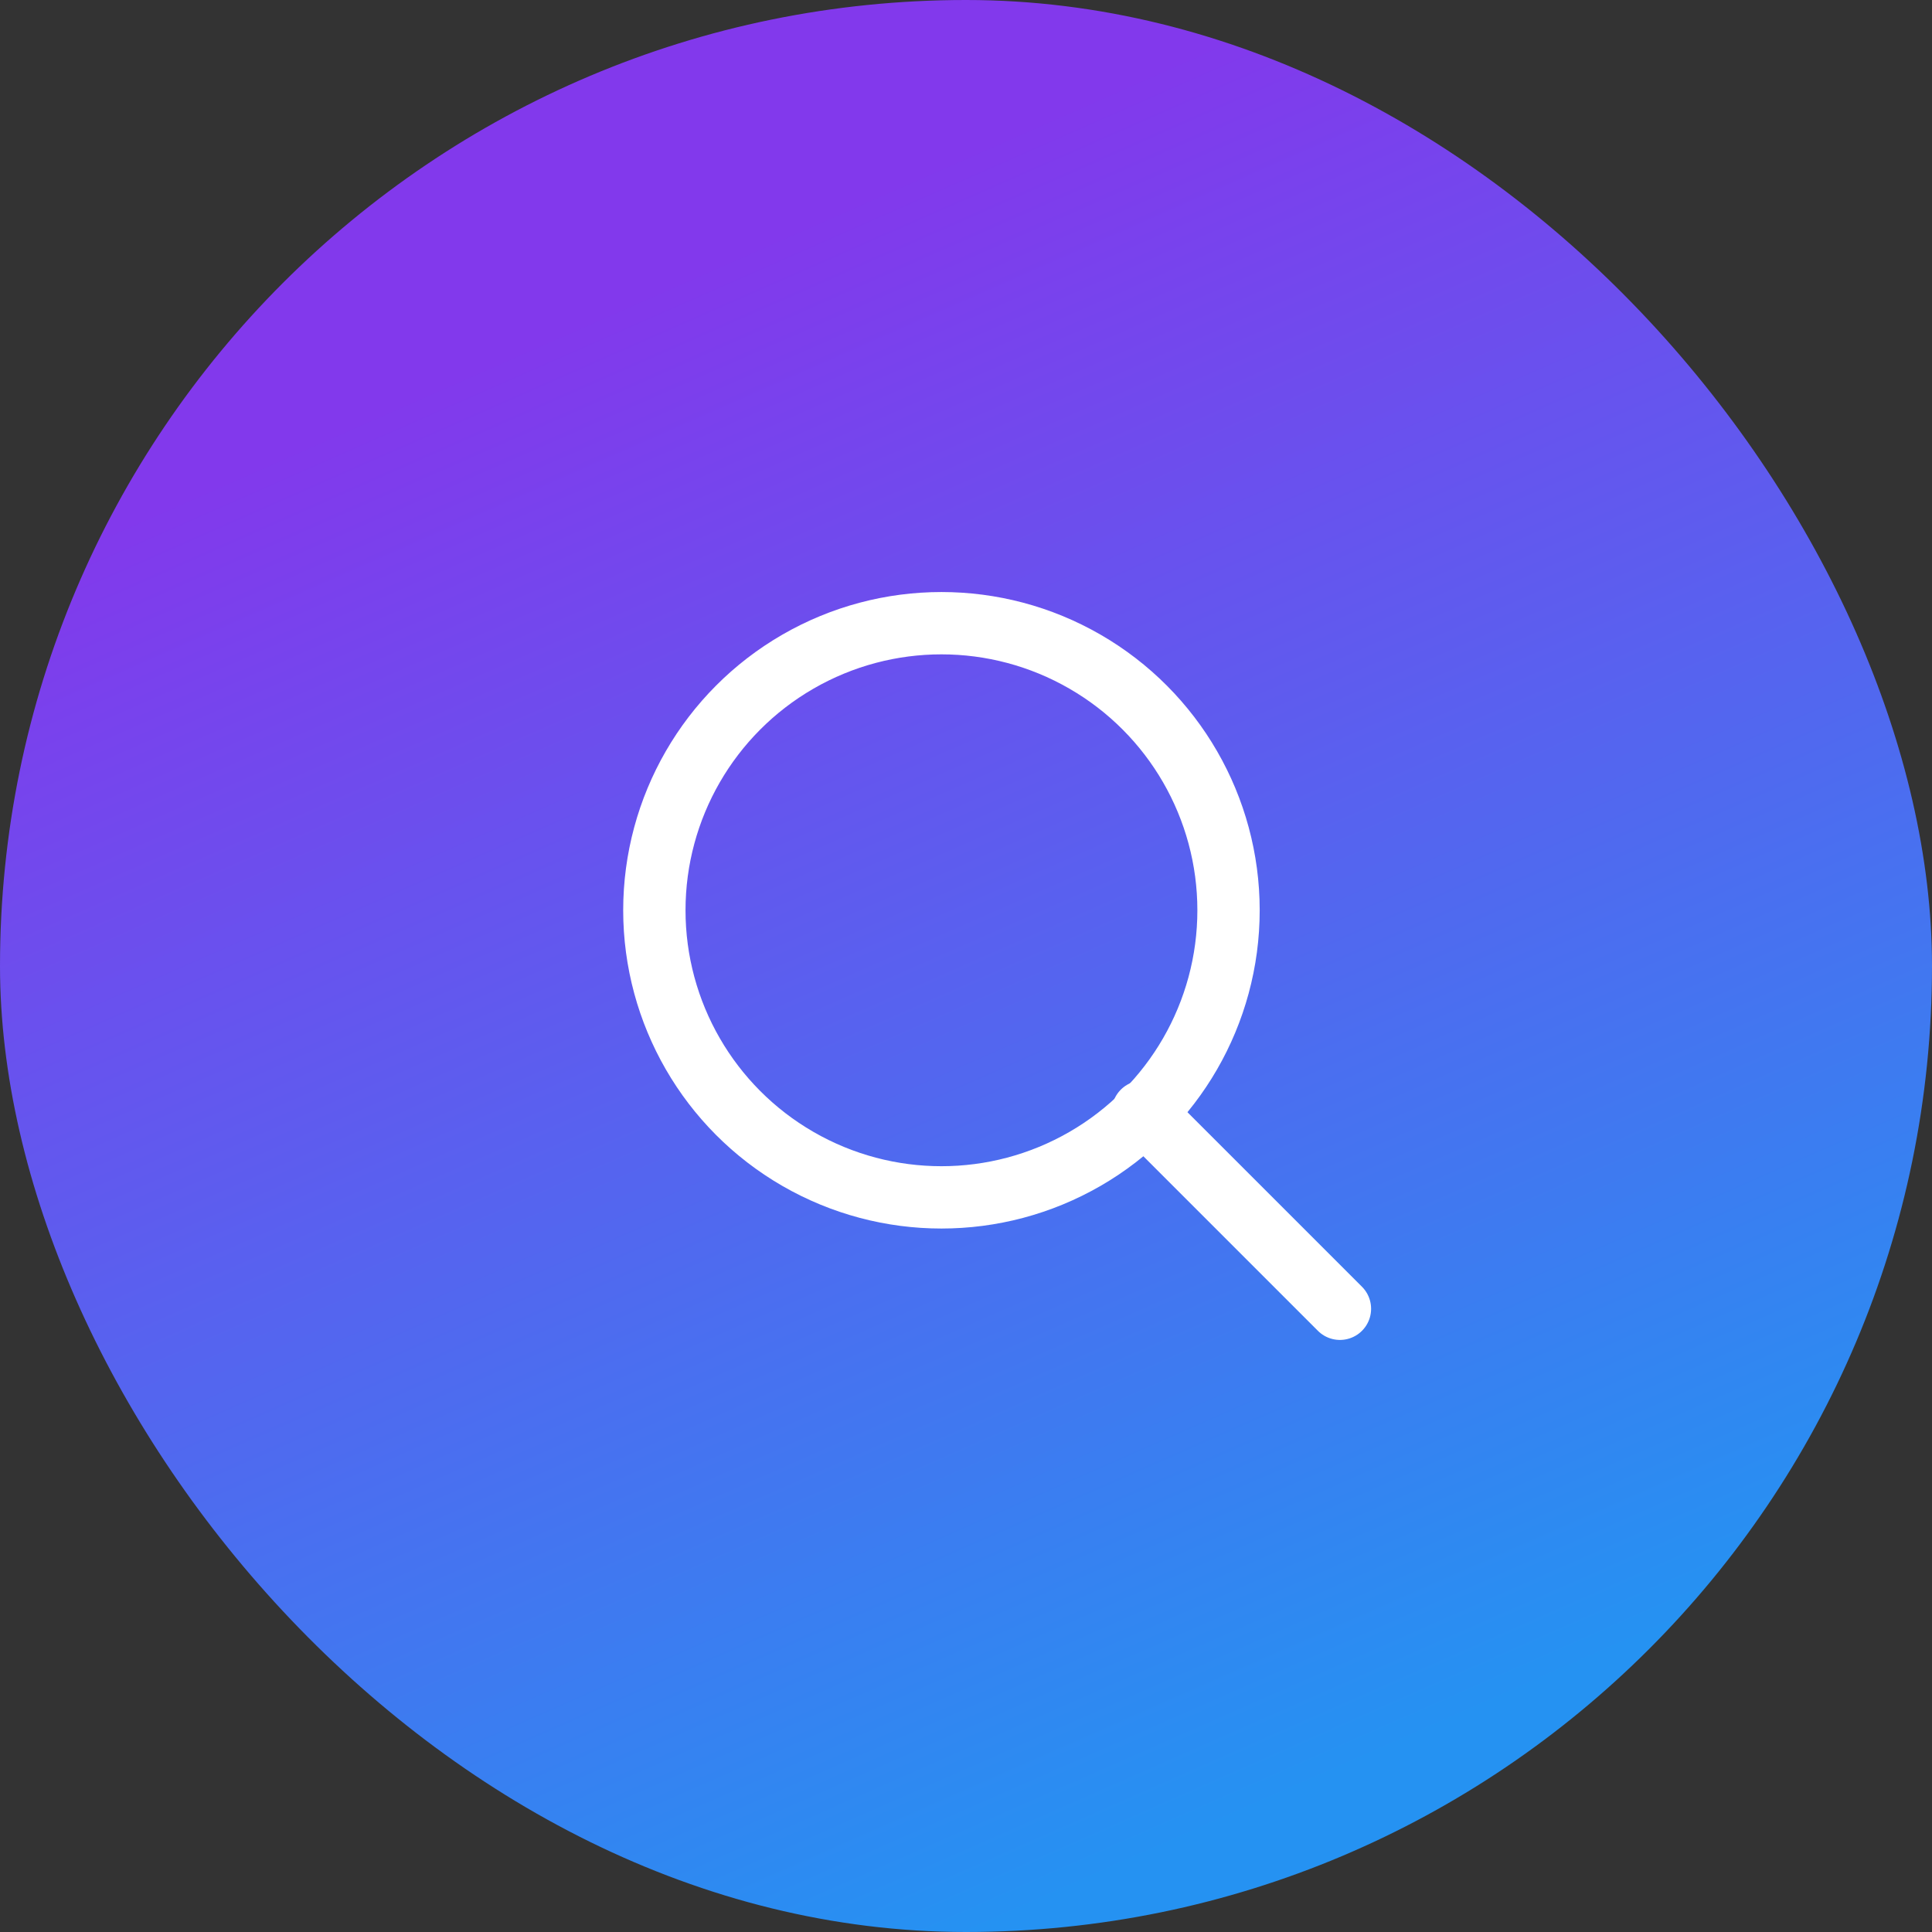
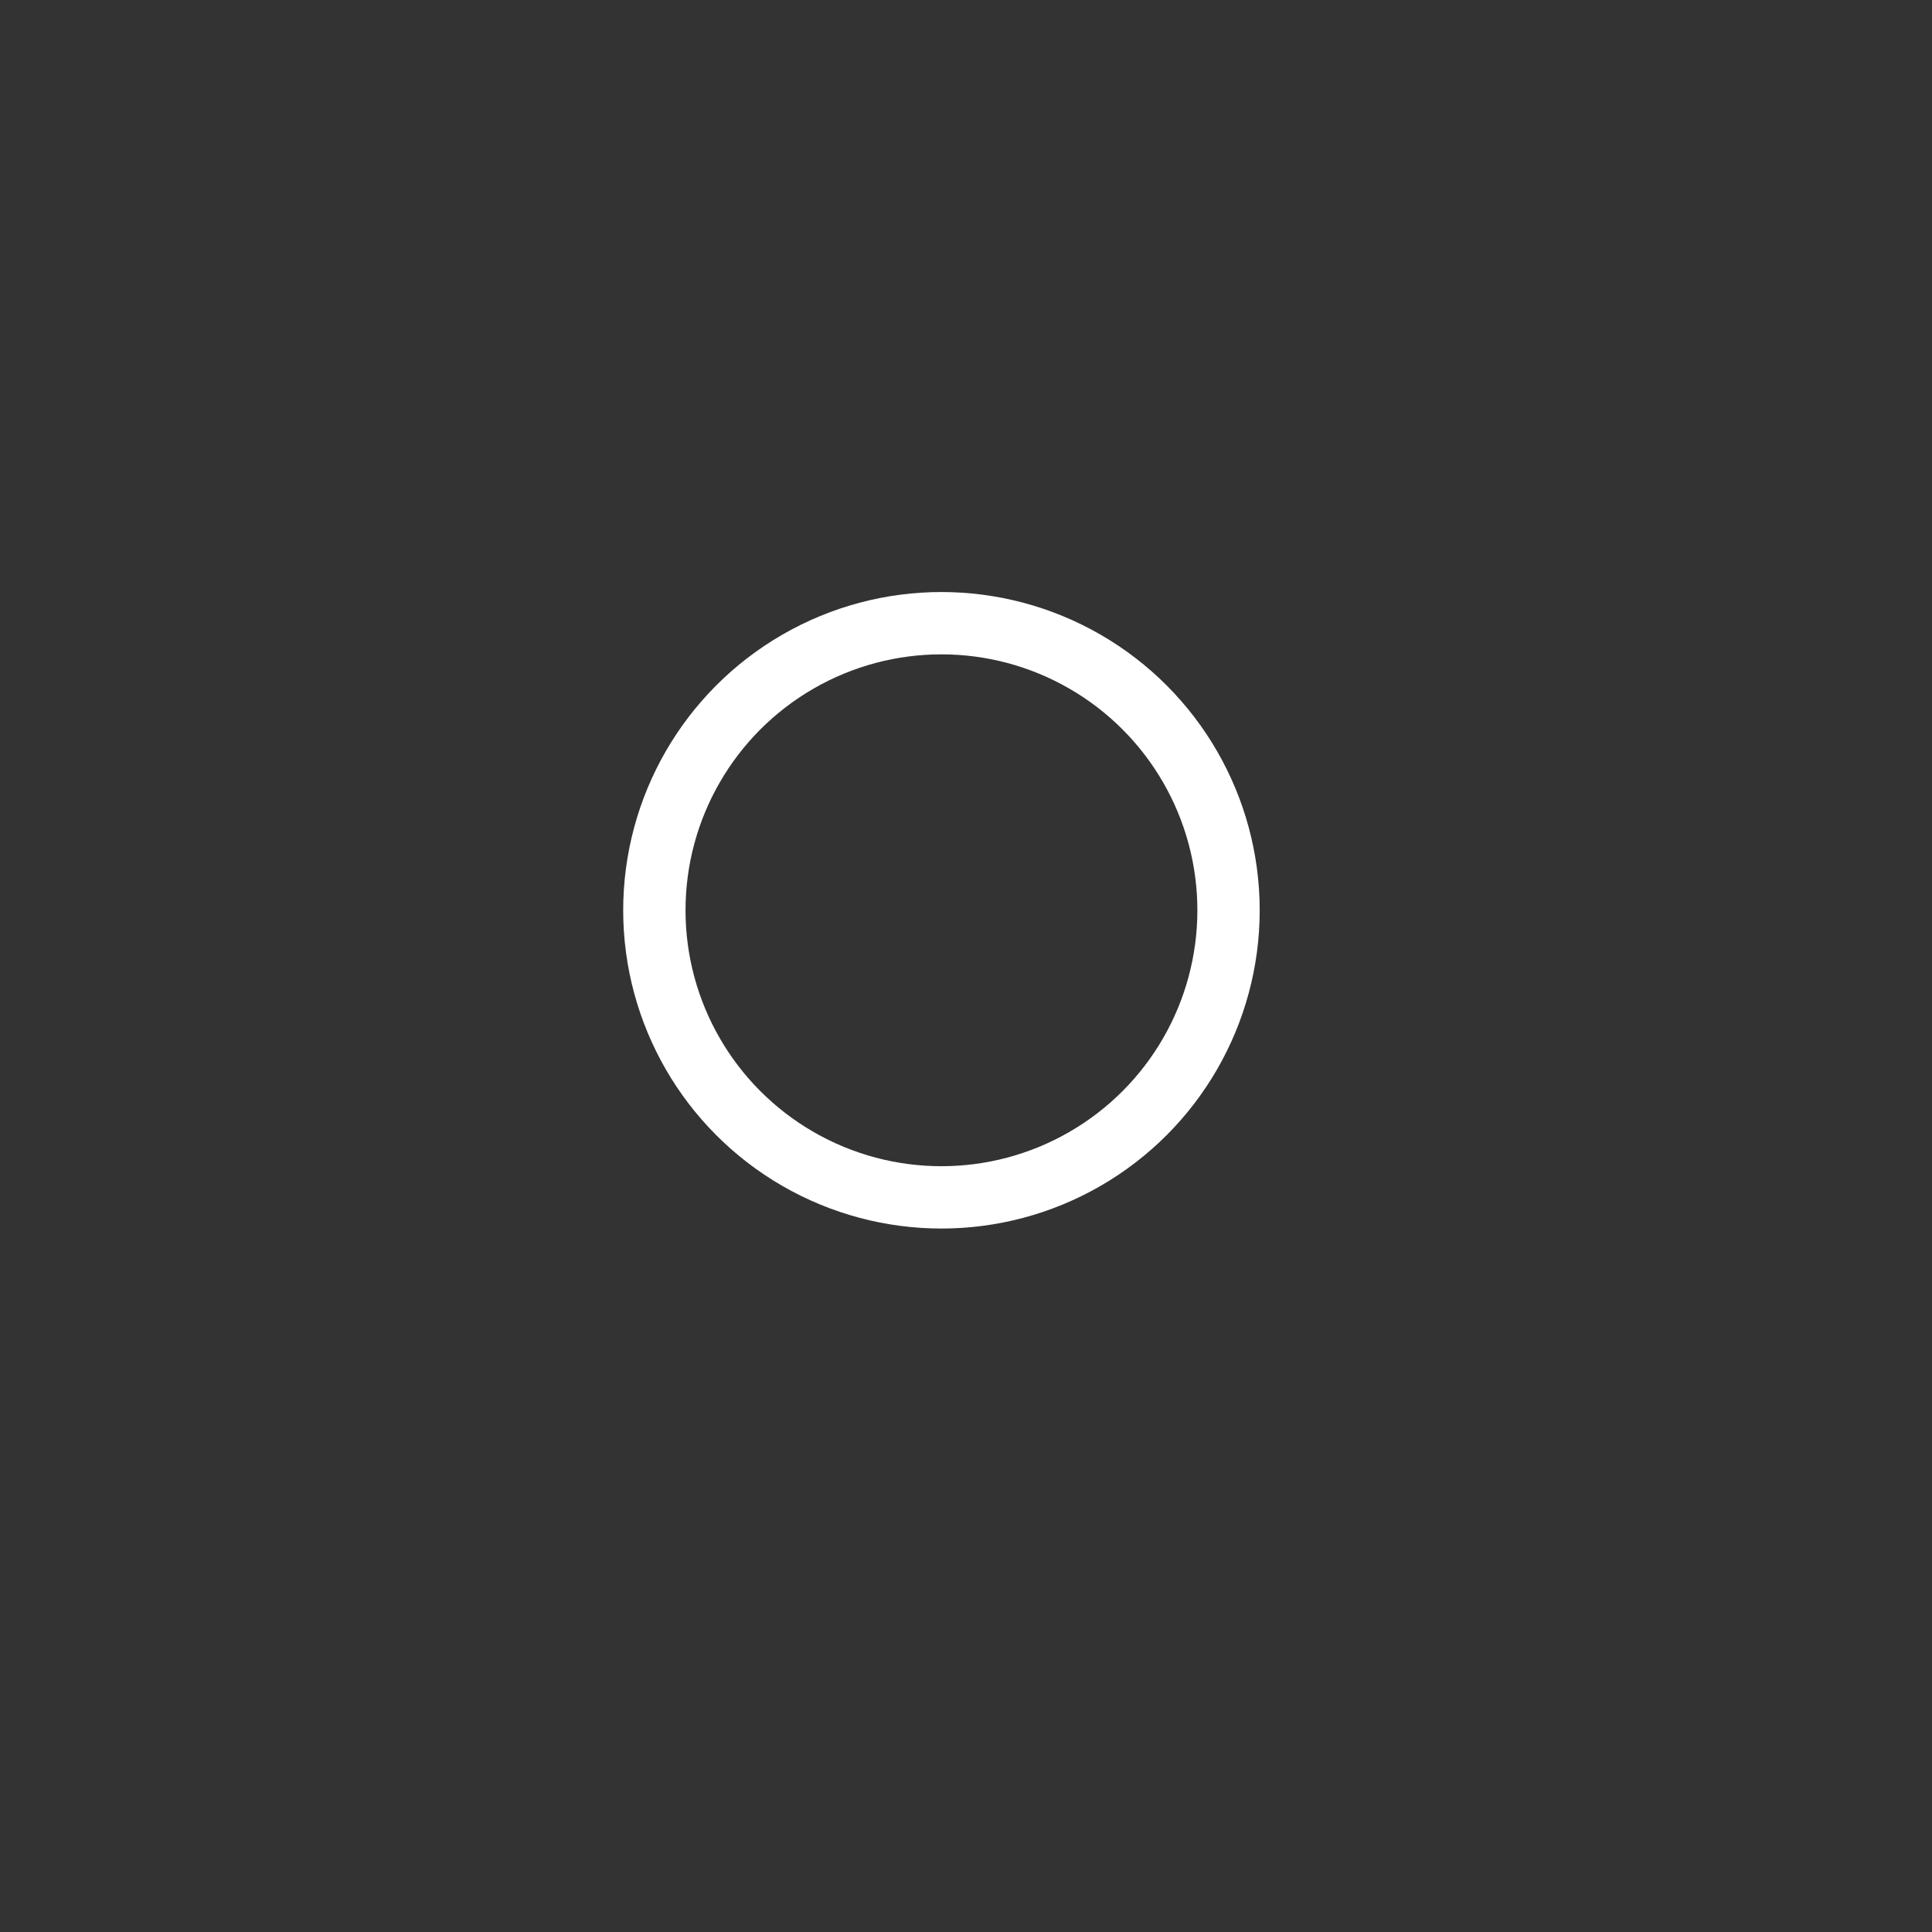
<svg xmlns="http://www.w3.org/2000/svg" width="62" height="62">
  <rect width="100%" height="100%" fill="#333333" stroke="none" />
  <defs>
    <linearGradient x1="16.085%" y1="23.015%" x2="50%" y2="100%" id="a">
      <stop stop-color="#8239EC" offset="0%" />
      <stop stop-color="#2592F2" offset="100%" />
    </linearGradient>
  </defs>
  <g fill="none" fill-rule="evenodd">
-     <rect fill="url(#a)" width="62" height="62" rx="31" />
    <circle stroke="#FFF" stroke-width="2" stroke-linecap="round" stroke-linejoin="round" cx="30.212" cy="29.212" r="9.213" />
-     <path stroke="#FFF" stroke-width="2" stroke-linecap="round" stroke-linejoin="round" d="M43 42l-6.325-6.325" />
  </g>
</svg>